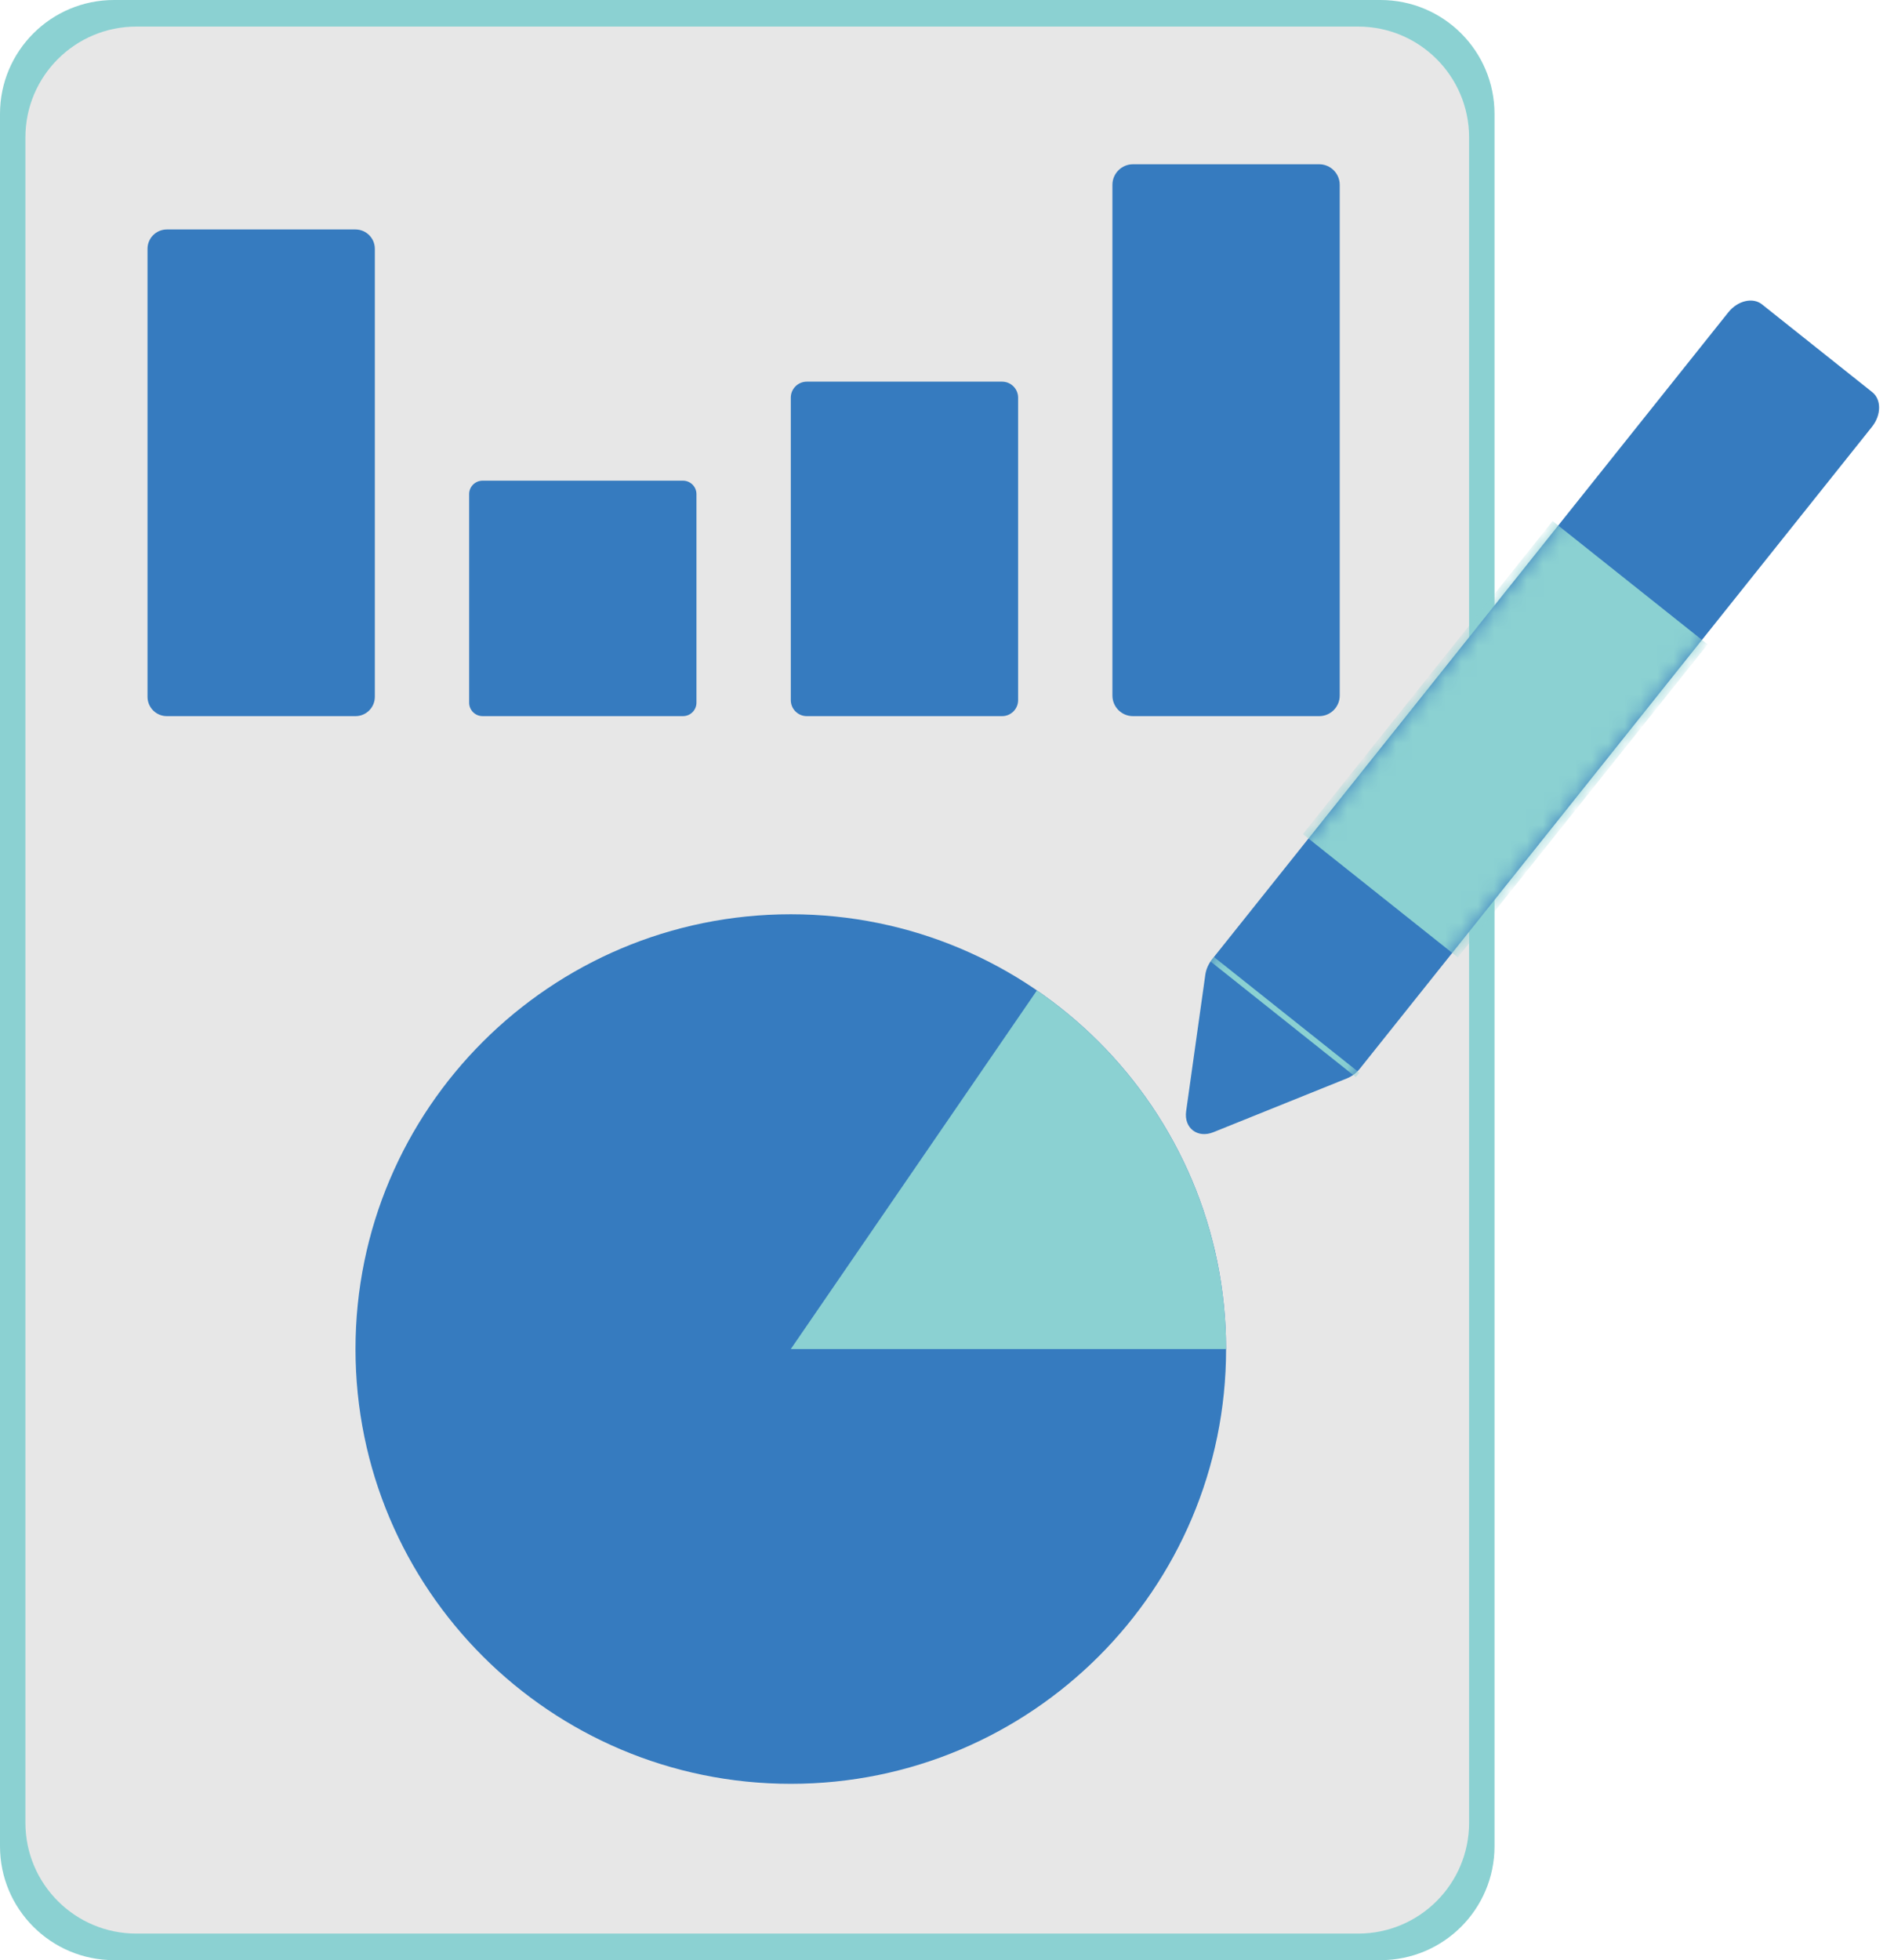
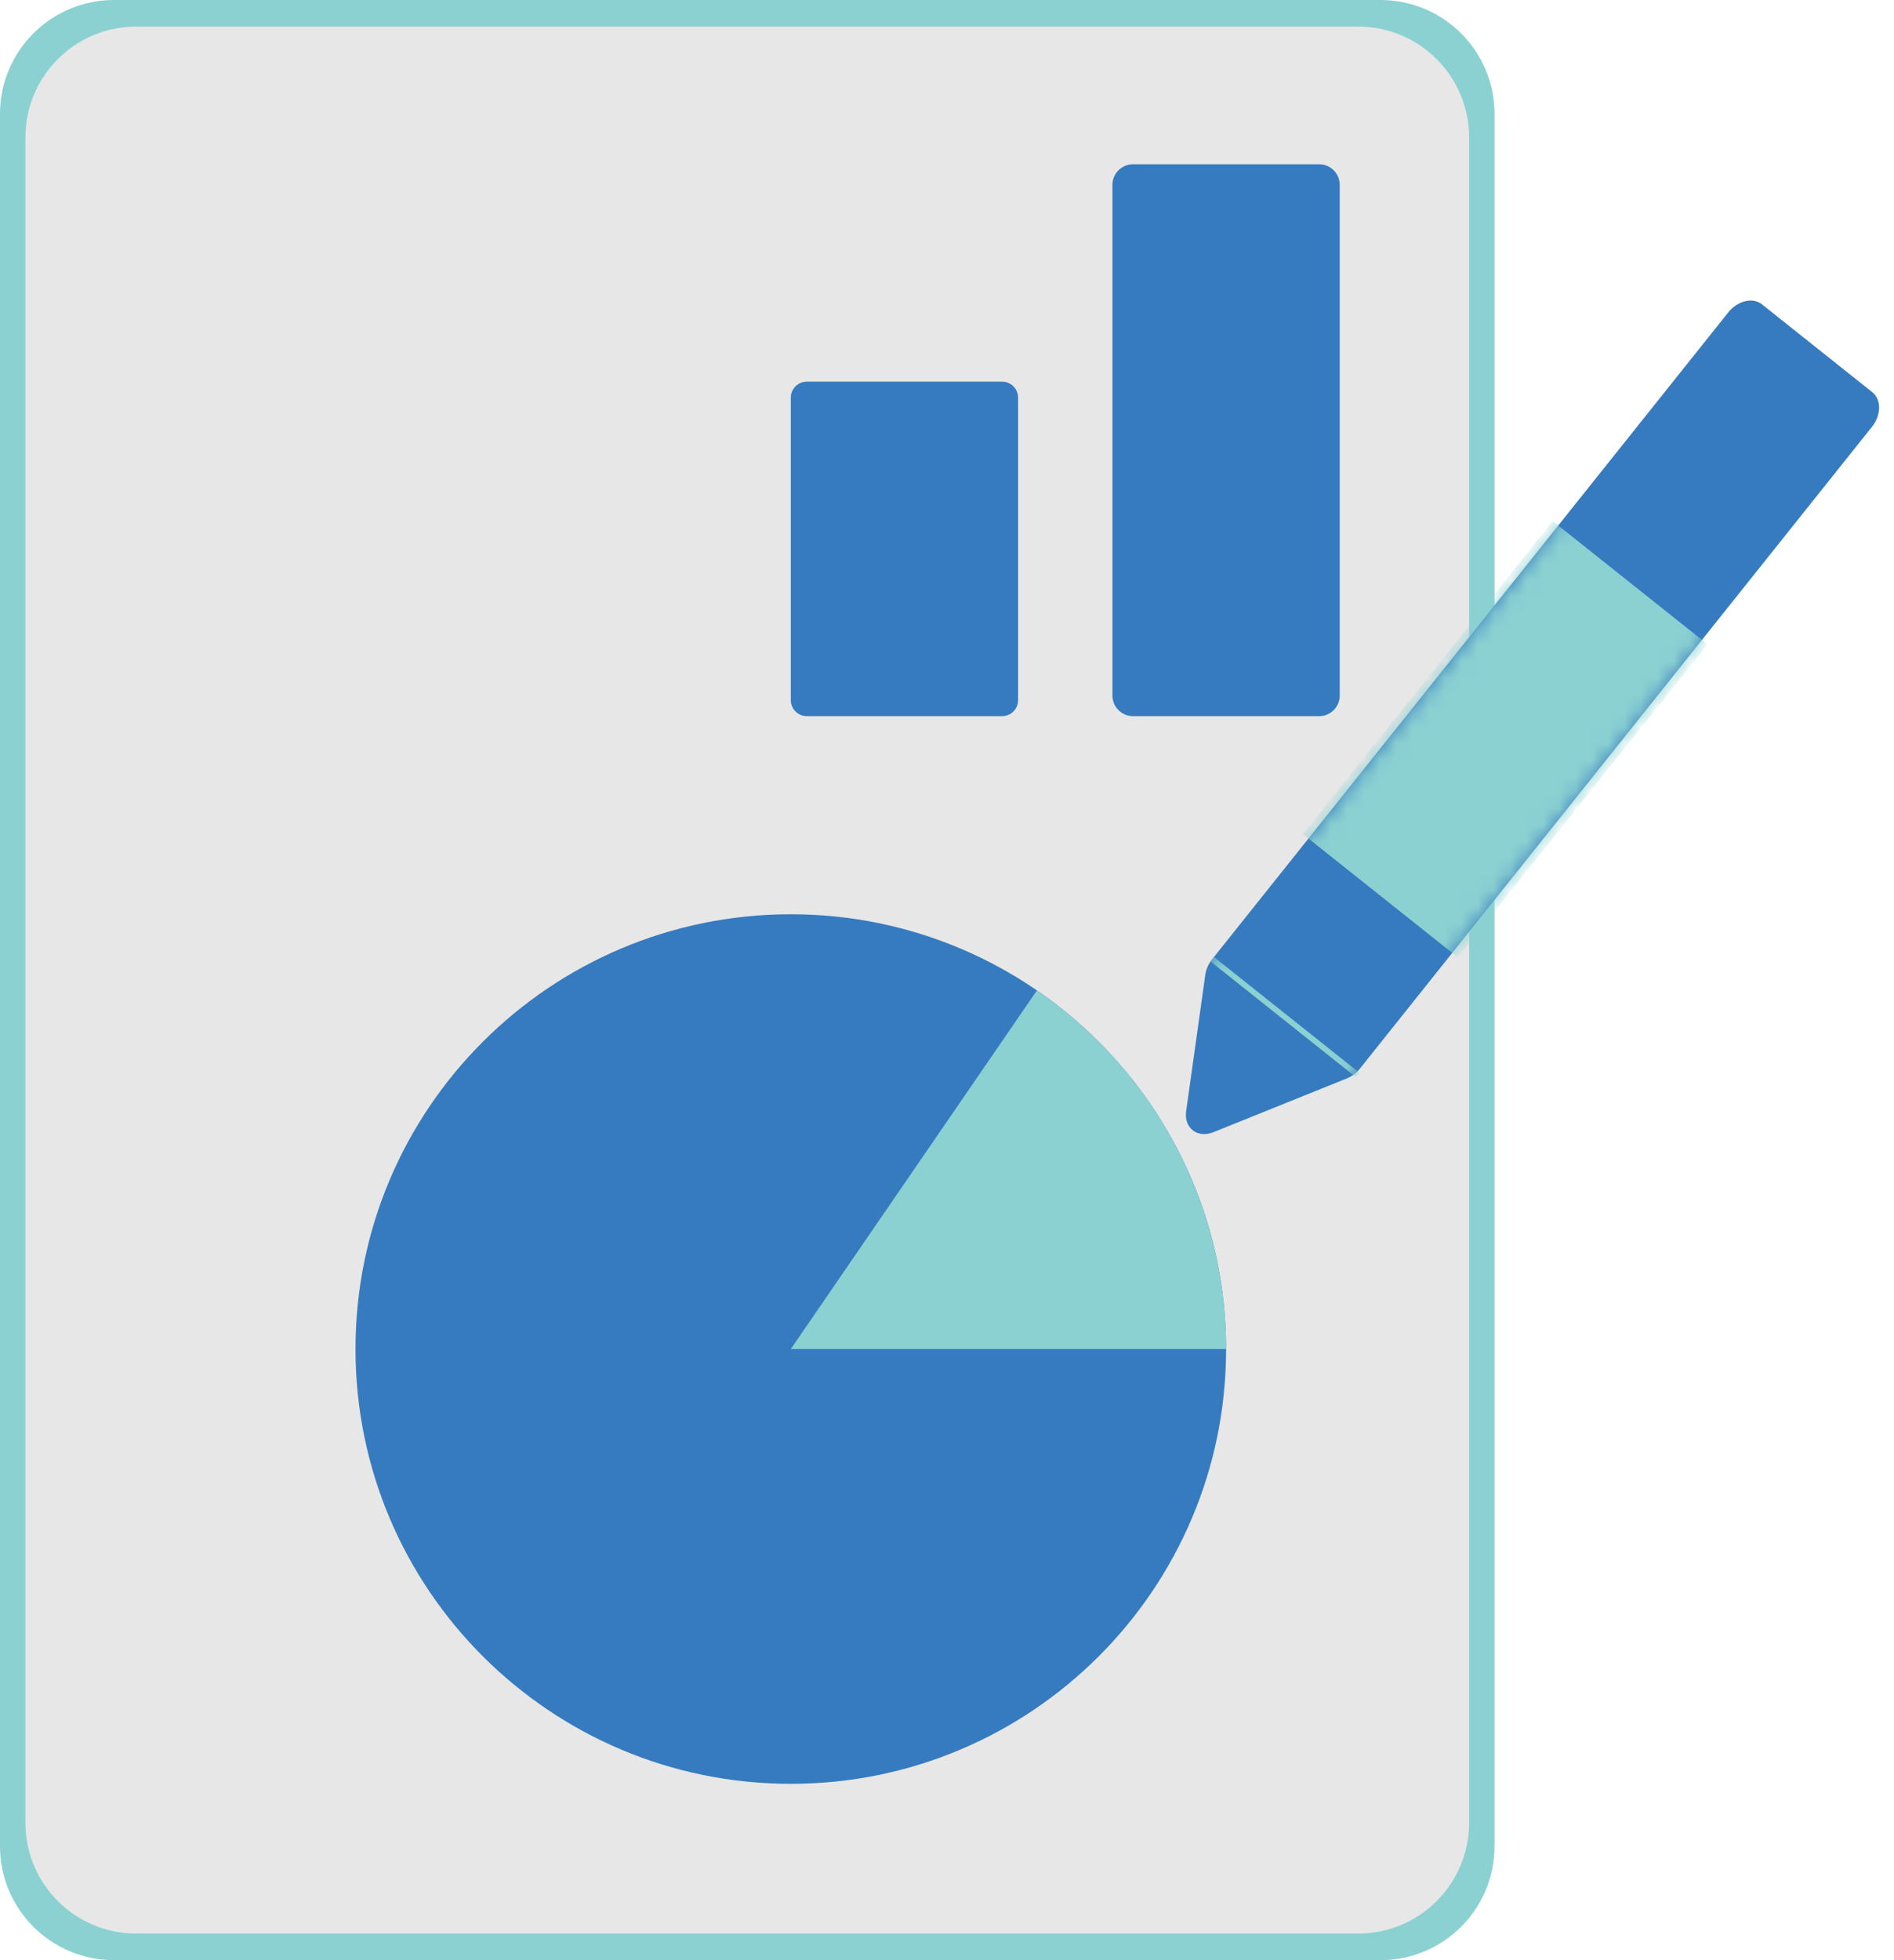
<svg xmlns="http://www.w3.org/2000/svg" width="116" height="120" viewBox="0 0 116 120" fill="none">
  <path d="M84.549 0H6.984C3.127 0 0 3.122 0 6.973V113.027C0 116.878 3.127 120 6.984 120H84.549C88.406 120 91.533 116.878 91.533 113.027V6.973C91.533 3.122 88.406 0 84.549 0Z" fill="#8BD1D2" />
  <path d="M83.181 1.627H8.351C4.598 1.627 1.556 4.664 1.556 8.411V111.59C1.556 115.337 4.598 118.374 8.351 118.374H83.181C86.933 118.374 89.976 115.337 89.976 111.59V8.411C89.976 4.664 86.933 1.627 83.181 1.627Z" fill="#E7E7E7" />
-   <path d="M21.771 14.048H10.22C9.565 14.048 9.035 14.578 9.035 15.232V42.659C9.035 43.312 9.565 43.842 10.22 43.842H21.771C22.426 43.842 22.957 43.312 22.957 42.659V15.232C22.957 14.578 22.426 14.048 21.771 14.048Z" fill="#367BBF" />
-   <path d="M41.831 29.427H29.557C29.102 29.427 28.733 29.795 28.733 30.249V43.018C28.733 43.472 29.102 43.841 29.557 43.841H41.831C42.286 43.841 42.655 43.472 42.655 43.018V30.249C42.655 29.795 42.286 29.427 41.831 29.427Z" fill="#367BBF" />
  <path d="M61.373 23.365H49.415C48.872 23.365 48.433 23.804 48.433 24.345V42.862C48.433 43.403 48.872 43.842 49.415 43.842H61.373C61.915 43.842 62.355 43.403 62.355 42.862V24.345C62.355 23.804 61.915 23.365 61.373 23.365Z" fill="#367BBF" />
  <path d="M80.792 10.056H69.393C68.696 10.056 68.131 10.62 68.131 11.316V42.582C68.131 43.278 68.696 43.842 69.393 43.842H80.792C81.489 43.842 82.053 43.278 82.053 42.582V11.316C82.053 10.62 81.489 10.056 80.792 10.056Z" fill="#367BBF" />
  <path d="M48.433 109.205C63.157 109.205 75.093 97.288 75.093 82.588C75.093 67.888 63.157 55.971 48.433 55.971C33.709 55.971 21.773 67.888 21.773 82.588C21.773 97.288 33.709 109.205 48.433 109.205Z" fill="#367BBF" />
  <path d="M63.507 60.633L48.433 82.588H75.093C75.093 73.474 70.504 65.431 63.507 60.633Z" fill="#8BD1D2" />
  <path d="M107.916 18.634L114.669 24.008C115.234 24.458 115.226 25.409 114.651 26.13L83.299 65.408C83.08 65.683 82.798 65.896 82.495 66.018L74.313 69.314C73.34 69.705 72.501 69.057 72.647 68.024L73.821 59.673C73.868 59.339 74.015 59.005 74.242 58.721L105.849 19.125C106.425 18.403 107.351 18.183 107.916 18.633V18.634Z" fill="#367BBF" />
  <mask id="mask0_287_633" style="mask-type:luminance" maskUnits="userSpaceOnUse" x="72" y="18" width="44" height="52">
    <path d="M107.916 18.634L114.669 24.008C115.234 24.458 115.226 25.409 114.651 26.13L83.299 65.408C83.08 65.683 82.798 65.896 82.495 66.018L74.313 69.314C73.34 69.705 72.501 69.057 72.647 68.024L73.821 59.673C73.868 59.339 74.015 59.005 74.242 58.721L105.849 19.125C106.425 18.403 107.351 18.183 107.916 18.633V18.634Z" fill="white" />
  </mask>
  <g mask="url(#mask0_287_633)">
    <path d="M104.583 39.449L95.093 31.899L79.797 51.063L89.288 58.613L104.583 39.449Z" fill="#8BD1D2" />
    <path d="M74.343 58.583L74.128 58.851L83.039 65.941L83.254 65.672L74.343 58.583Z" fill="#8BD1D2" />
  </g>
</svg>